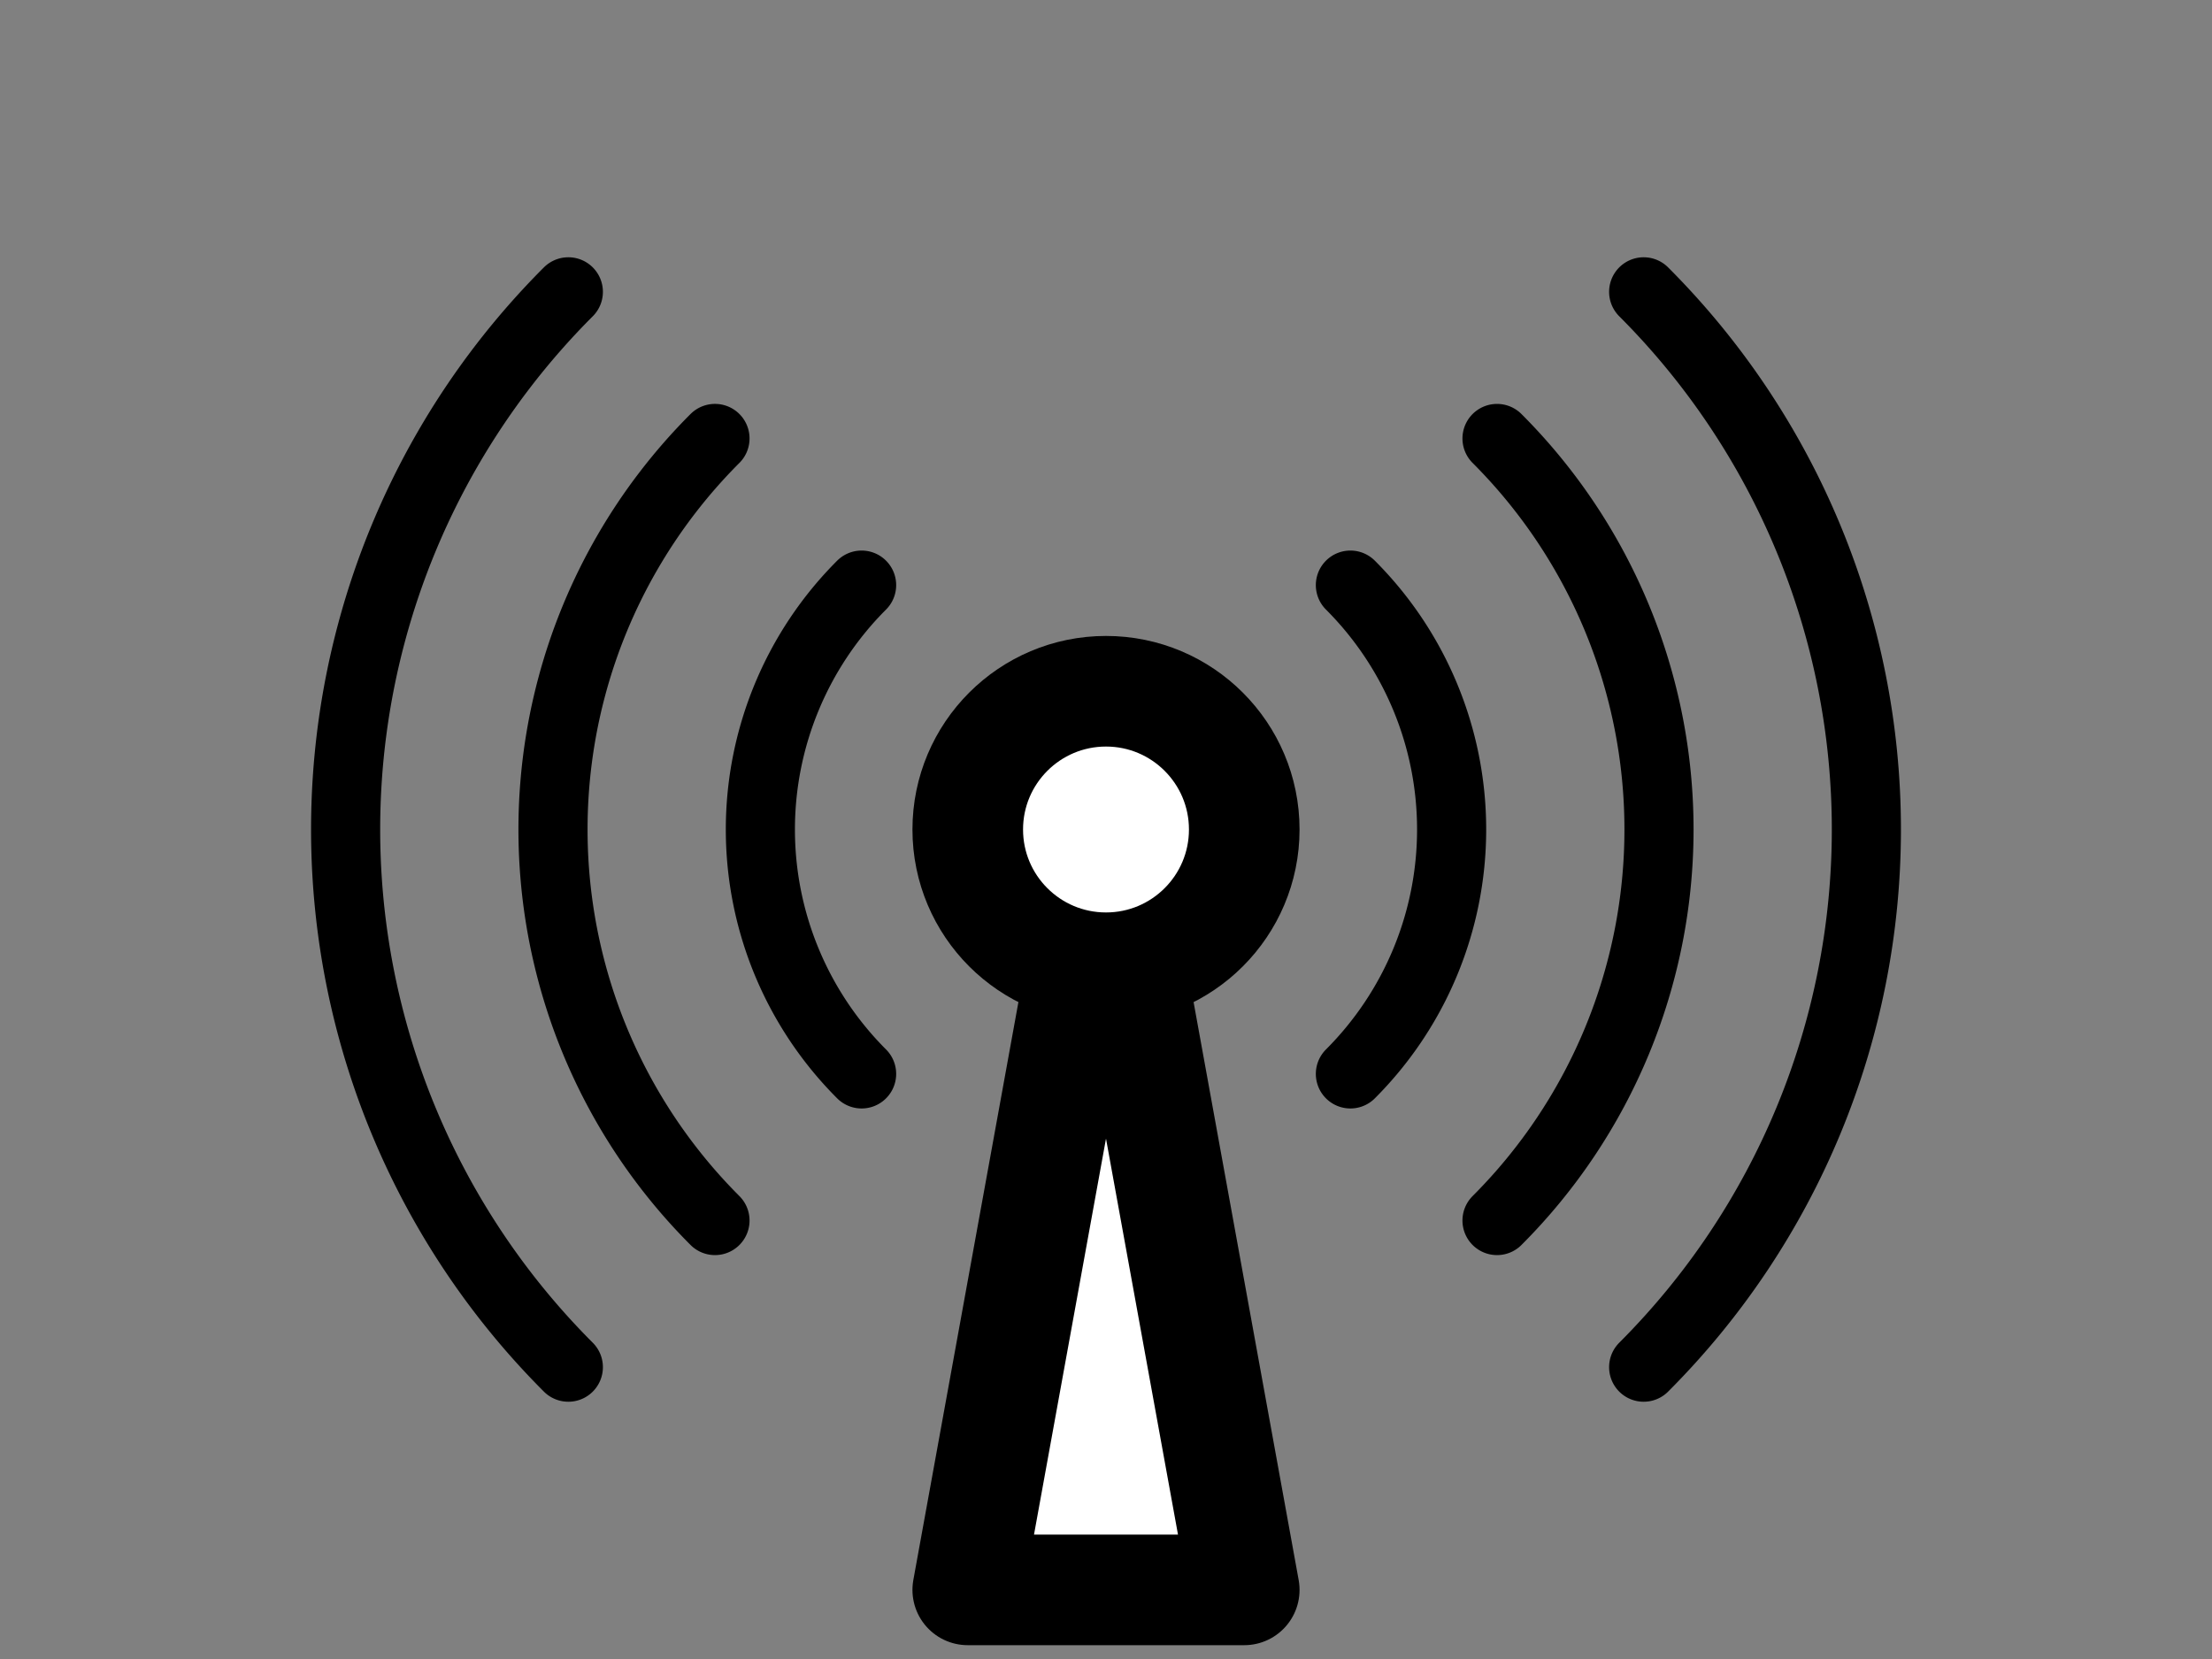
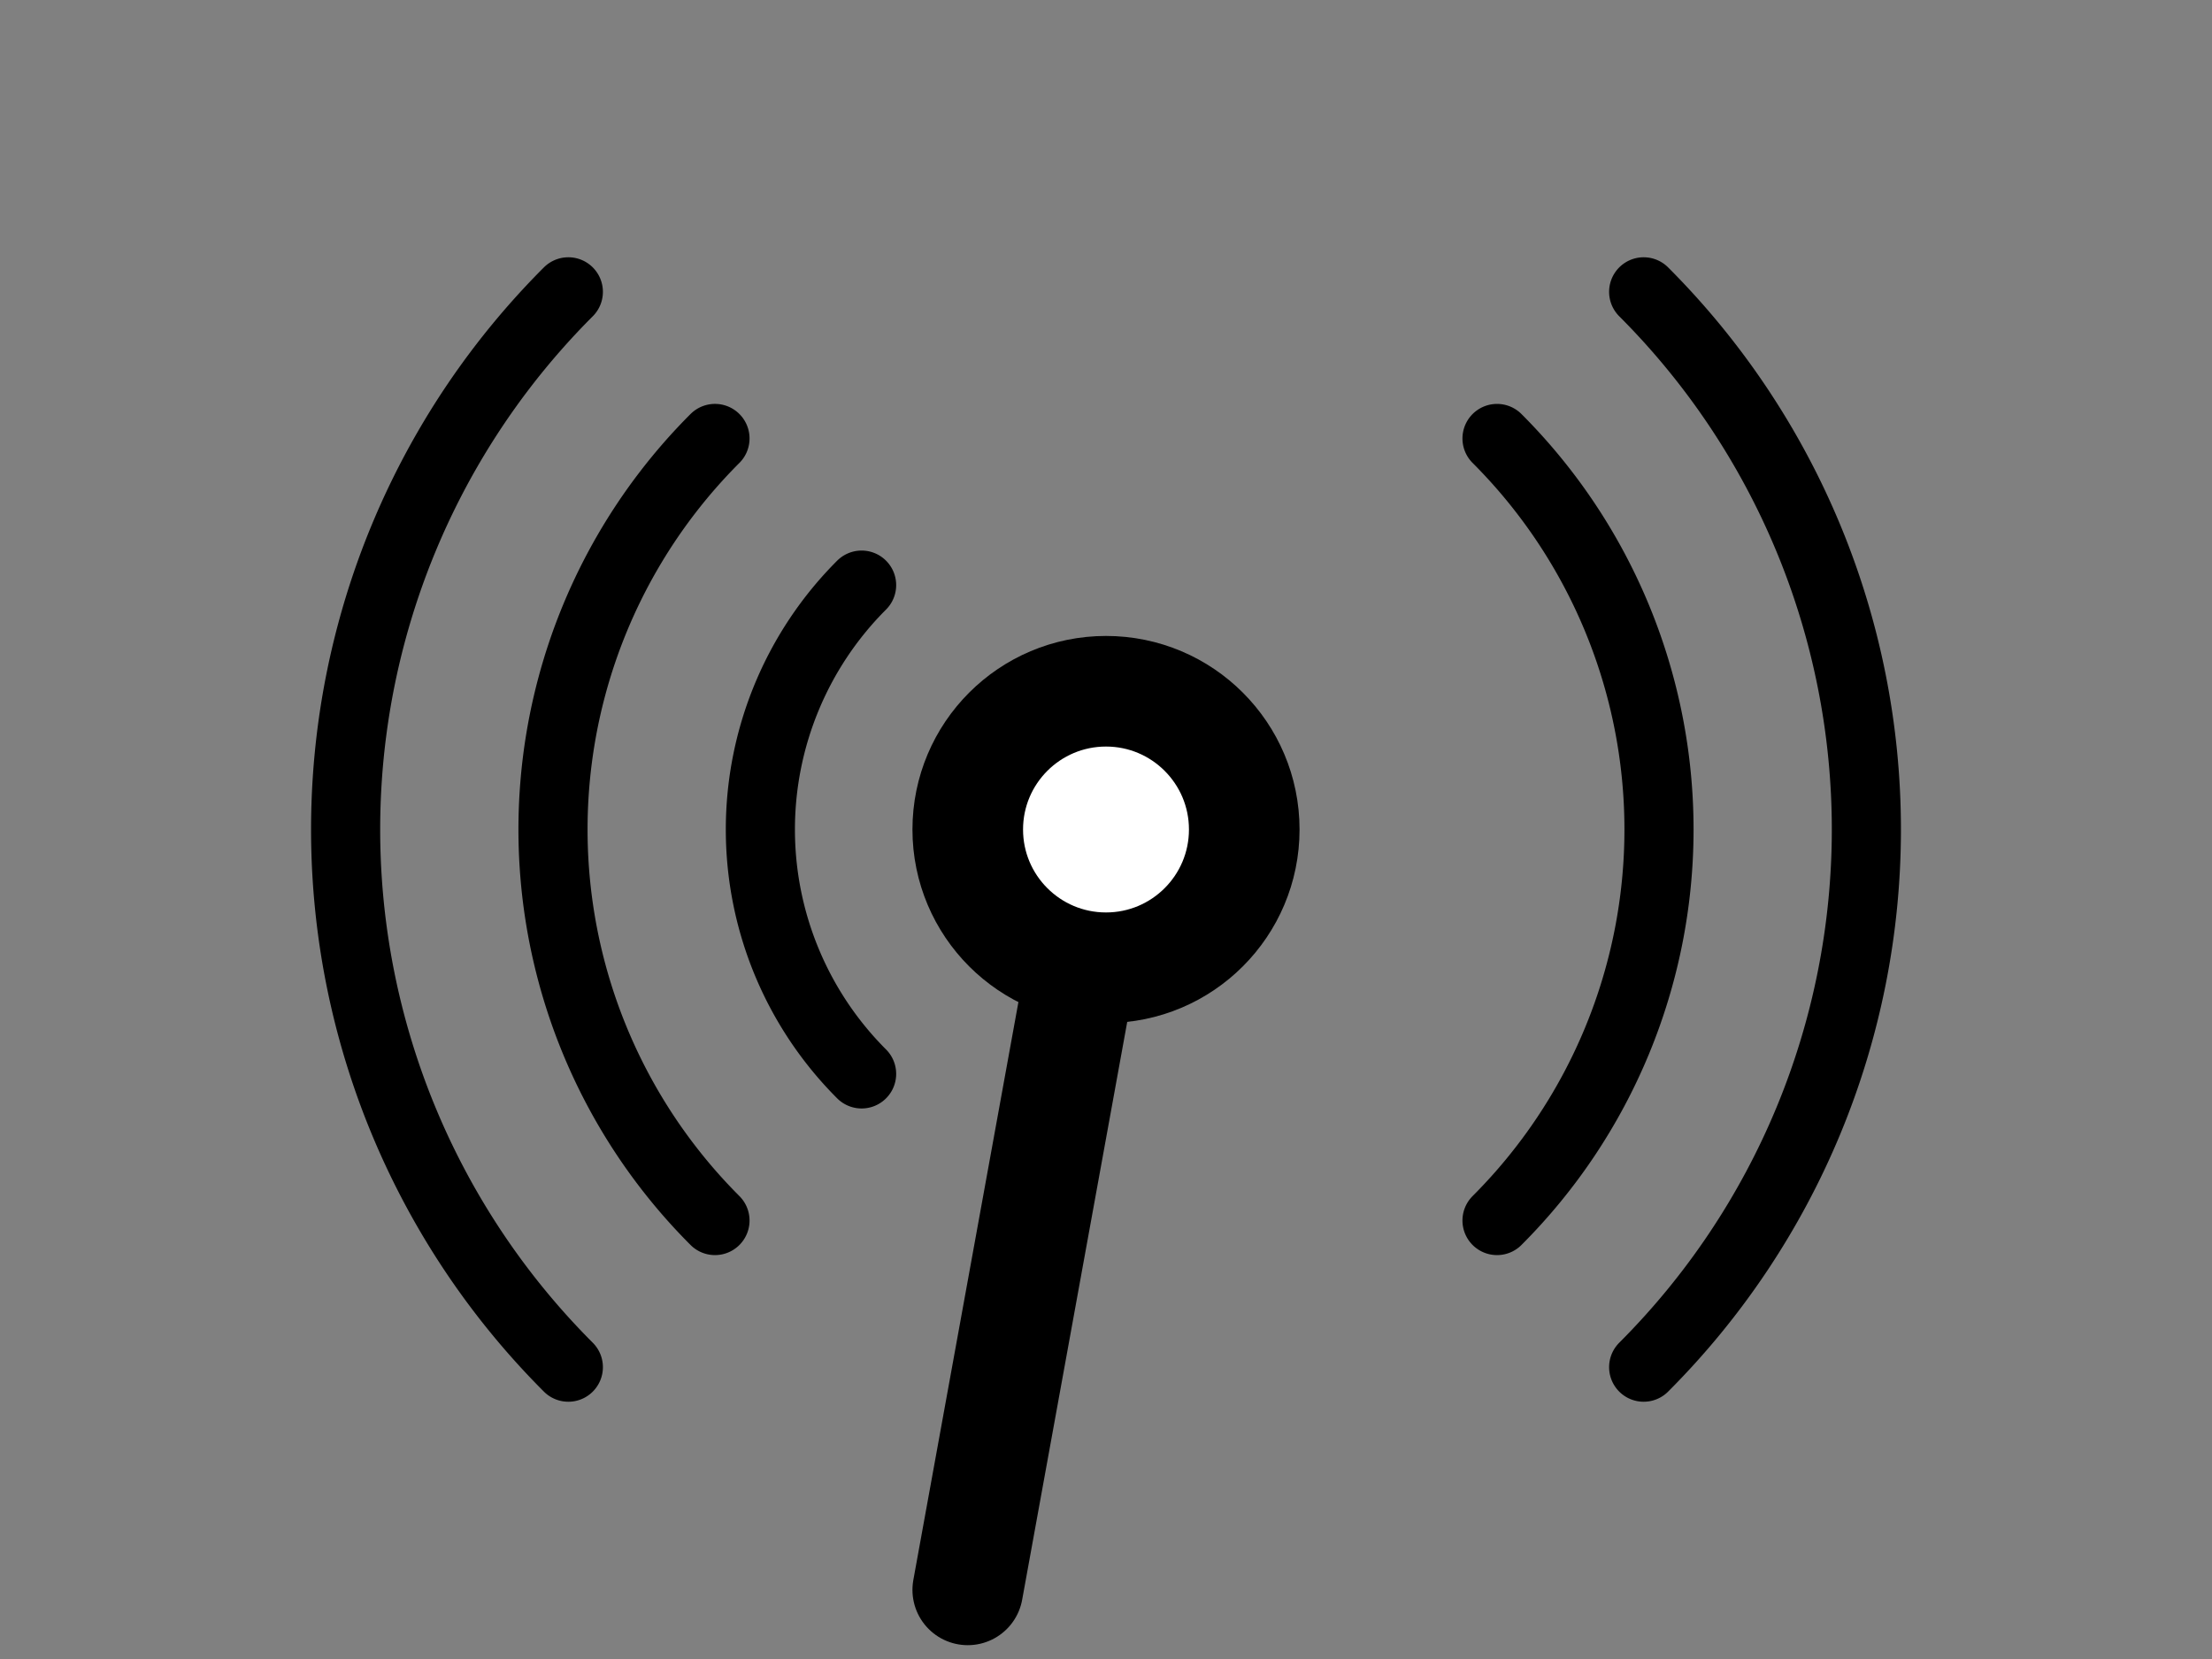
<svg xmlns="http://www.w3.org/2000/svg" xmlns:ns1="http://www.inkscape.org/namespaces/inkscape" xmlns:ns2="http://sodipodi.sourceforge.net/DTD/sodipodi-0.dtd" width="160" height="120" viewBox="0 0 160 120" id="svg2" version="1.1" ns1:version="0.92.2 (5c3e80d, 2017-08-06)" ns2:docname="network.svg">
  <rect x="0" y="0" width="160" height="120" fill="#808080" stroke="none" />
  <defs id="defs4" />
  <ns2:namedview id="base" pagecolor="#ffffff" bordercolor="#666666" borderopacity="1.0" ns1:pageopacity="0" ns1:pageshadow="2" ns1:zoom="4.425" ns1:cx="73.052296" ns1:cy="60" ns1:document-units="px" ns1:current-layer="layer1" showgrid="true" units="px" ns1:window-width="1366" ns1:window-height="706" ns1:window-x="-8" ns1:window-y="-8" ns1:window-maximized="1" ns1:lockguides="false">
    <ns1:grid empspacing="5" type="xygrid" id="grid4136" />
  </ns2:namedview>
  <g ns1:label="Layer 1" ns1:groupmode="layer" id="layer1" transform="translate(0,-932.362)">
-     <path style="fill:#ffffff;fill-rule:evenodd;stroke:#000000;stroke-width:8;stroke-linecap:round;stroke-linejoin:round;stroke-opacity:1;stroke-miterlimit:4;stroke-dasharray:none" d="M 80,992.362 70,1047.362 H 90 Z" id="path4554" ns1:connector-curvature="0" />
+     <path style="fill:#ffffff;fill-rule:evenodd;stroke:#000000;stroke-width:8;stroke-linecap:round;stroke-linejoin:round;stroke-opacity:1;stroke-miterlimit:4;stroke-dasharray:none" d="M 80,992.362 70,1047.362 Z" id="path4554" ns1:connector-curvature="0" />
    <circle style="opacity:1;fill:#ffffff;fill-opacity:1;stroke:#000000;stroke-width:8;stroke-linecap:round;stroke-linejoin:round;stroke-miterlimit:4;stroke-dasharray:none;stroke-dashoffset:0;stroke-opacity:1" id="path4552" cx="80" cy="992.362" r="10" />
-     <path style="opacity:1;fill:none;fill-opacity:1;stroke:#000000;stroke-width:5;stroke-linecap:round;stroke-linejoin:round;stroke-miterlimit:4;stroke-dasharray:none;stroke-dashoffset:0;stroke-opacity:1" id="path4564" ns2:type="arc" ns2:cx="80" ns2:cy="992.36218" ns2:rx="25" ns2:ry="25" ns2:start="5.4977871" ns2:end="0.78539816" d="M 97.678,974.685 A 25,25 0 0 1 105,992.362 25,25 0 0 1 97.678,1010.04" ns2:open="true" />
    <path style="opacity:1;fill:none;fill-opacity:1;stroke:#000000;stroke-width:5;stroke-linecap:round;stroke-linejoin:round;stroke-miterlimit:4;stroke-dasharray:none;stroke-dashoffset:0;stroke-opacity:1" id="path4566" ns2:type="arc" ns2:cx="80" ns2:cy="992.36218" ns2:rx="40" ns2:ry="40" ns2:start="5.4977871" ns2:end="0.78539816" d="M 108.284,964.078 A 40,40 0 0 1 120,992.362 40,40 0 0 1 108.284,1020.646" ns2:open="true" />
    <path style="opacity:1;fill:none;fill-opacity:1;stroke:#000000;stroke-width:5;stroke-linecap:round;stroke-linejoin:round;stroke-miterlimit:4;stroke-dasharray:none;stroke-dashoffset:0;stroke-opacity:1" id="path4568" ns2:type="arc" ns2:cx="80" ns2:cy="992.36218" ns2:rx="55" ns2:ry="55" ns2:start="5.4977871" ns2:end="0.78539816" d="M 118.891,953.471 A 55,55 0 0 1 135,992.362 55,55 0 0 1 118.891,1031.253" ns2:open="true" />
    <path id="circle4570" style="opacity:1;fill:none;fill-opacity:1;stroke:#000000;stroke-width:5;stroke-linecap:round;stroke-linejoin:round;stroke-miterlimit:4;stroke-dasharray:none;stroke-dashoffset:0;stroke-opacity:1" ns2:type="arc" ns2:cx="80" ns2:cy="992.36218" ns2:rx="25" ns2:ry="25" ns2:start="2.3561945" ns2:end="3.9269908" d="m 62.322,1010.04 a 25,25 0 0 1 0,-35.355" ns2:open="true" />
    <path id="circle4572" style="opacity:1;fill:none;fill-opacity:1;stroke:#000000;stroke-width:5;stroke-linecap:round;stroke-linejoin:round;stroke-miterlimit:4;stroke-dasharray:none;stroke-dashoffset:0;stroke-opacity:1" ns2:type="arc" ns2:cx="80" ns2:cy="992.36218" ns2:rx="40" ns2:ry="40" ns2:start="2.3561945" ns2:end="3.9269908" d="m 51.716,1020.646 a 40,40 0 0 1 0,-56.569" ns2:open="true" />
    <path id="circle4574" style="opacity:1;fill:none;fill-opacity:1;stroke:#000000;stroke-width:5;stroke-linecap:round;stroke-linejoin:round;stroke-miterlimit:4;stroke-dasharray:none;stroke-dashoffset:0;stroke-opacity:1" ns2:type="arc" ns2:cx="80" ns2:cy="992.36218" ns2:rx="55" ns2:ry="55" ns2:start="2.3561945" ns2:end="3.9269908" d="m 41.109,1031.253 a 55,55 0 0 1 -10e-7,-77.782" ns2:open="true" />
  </g>
</svg>